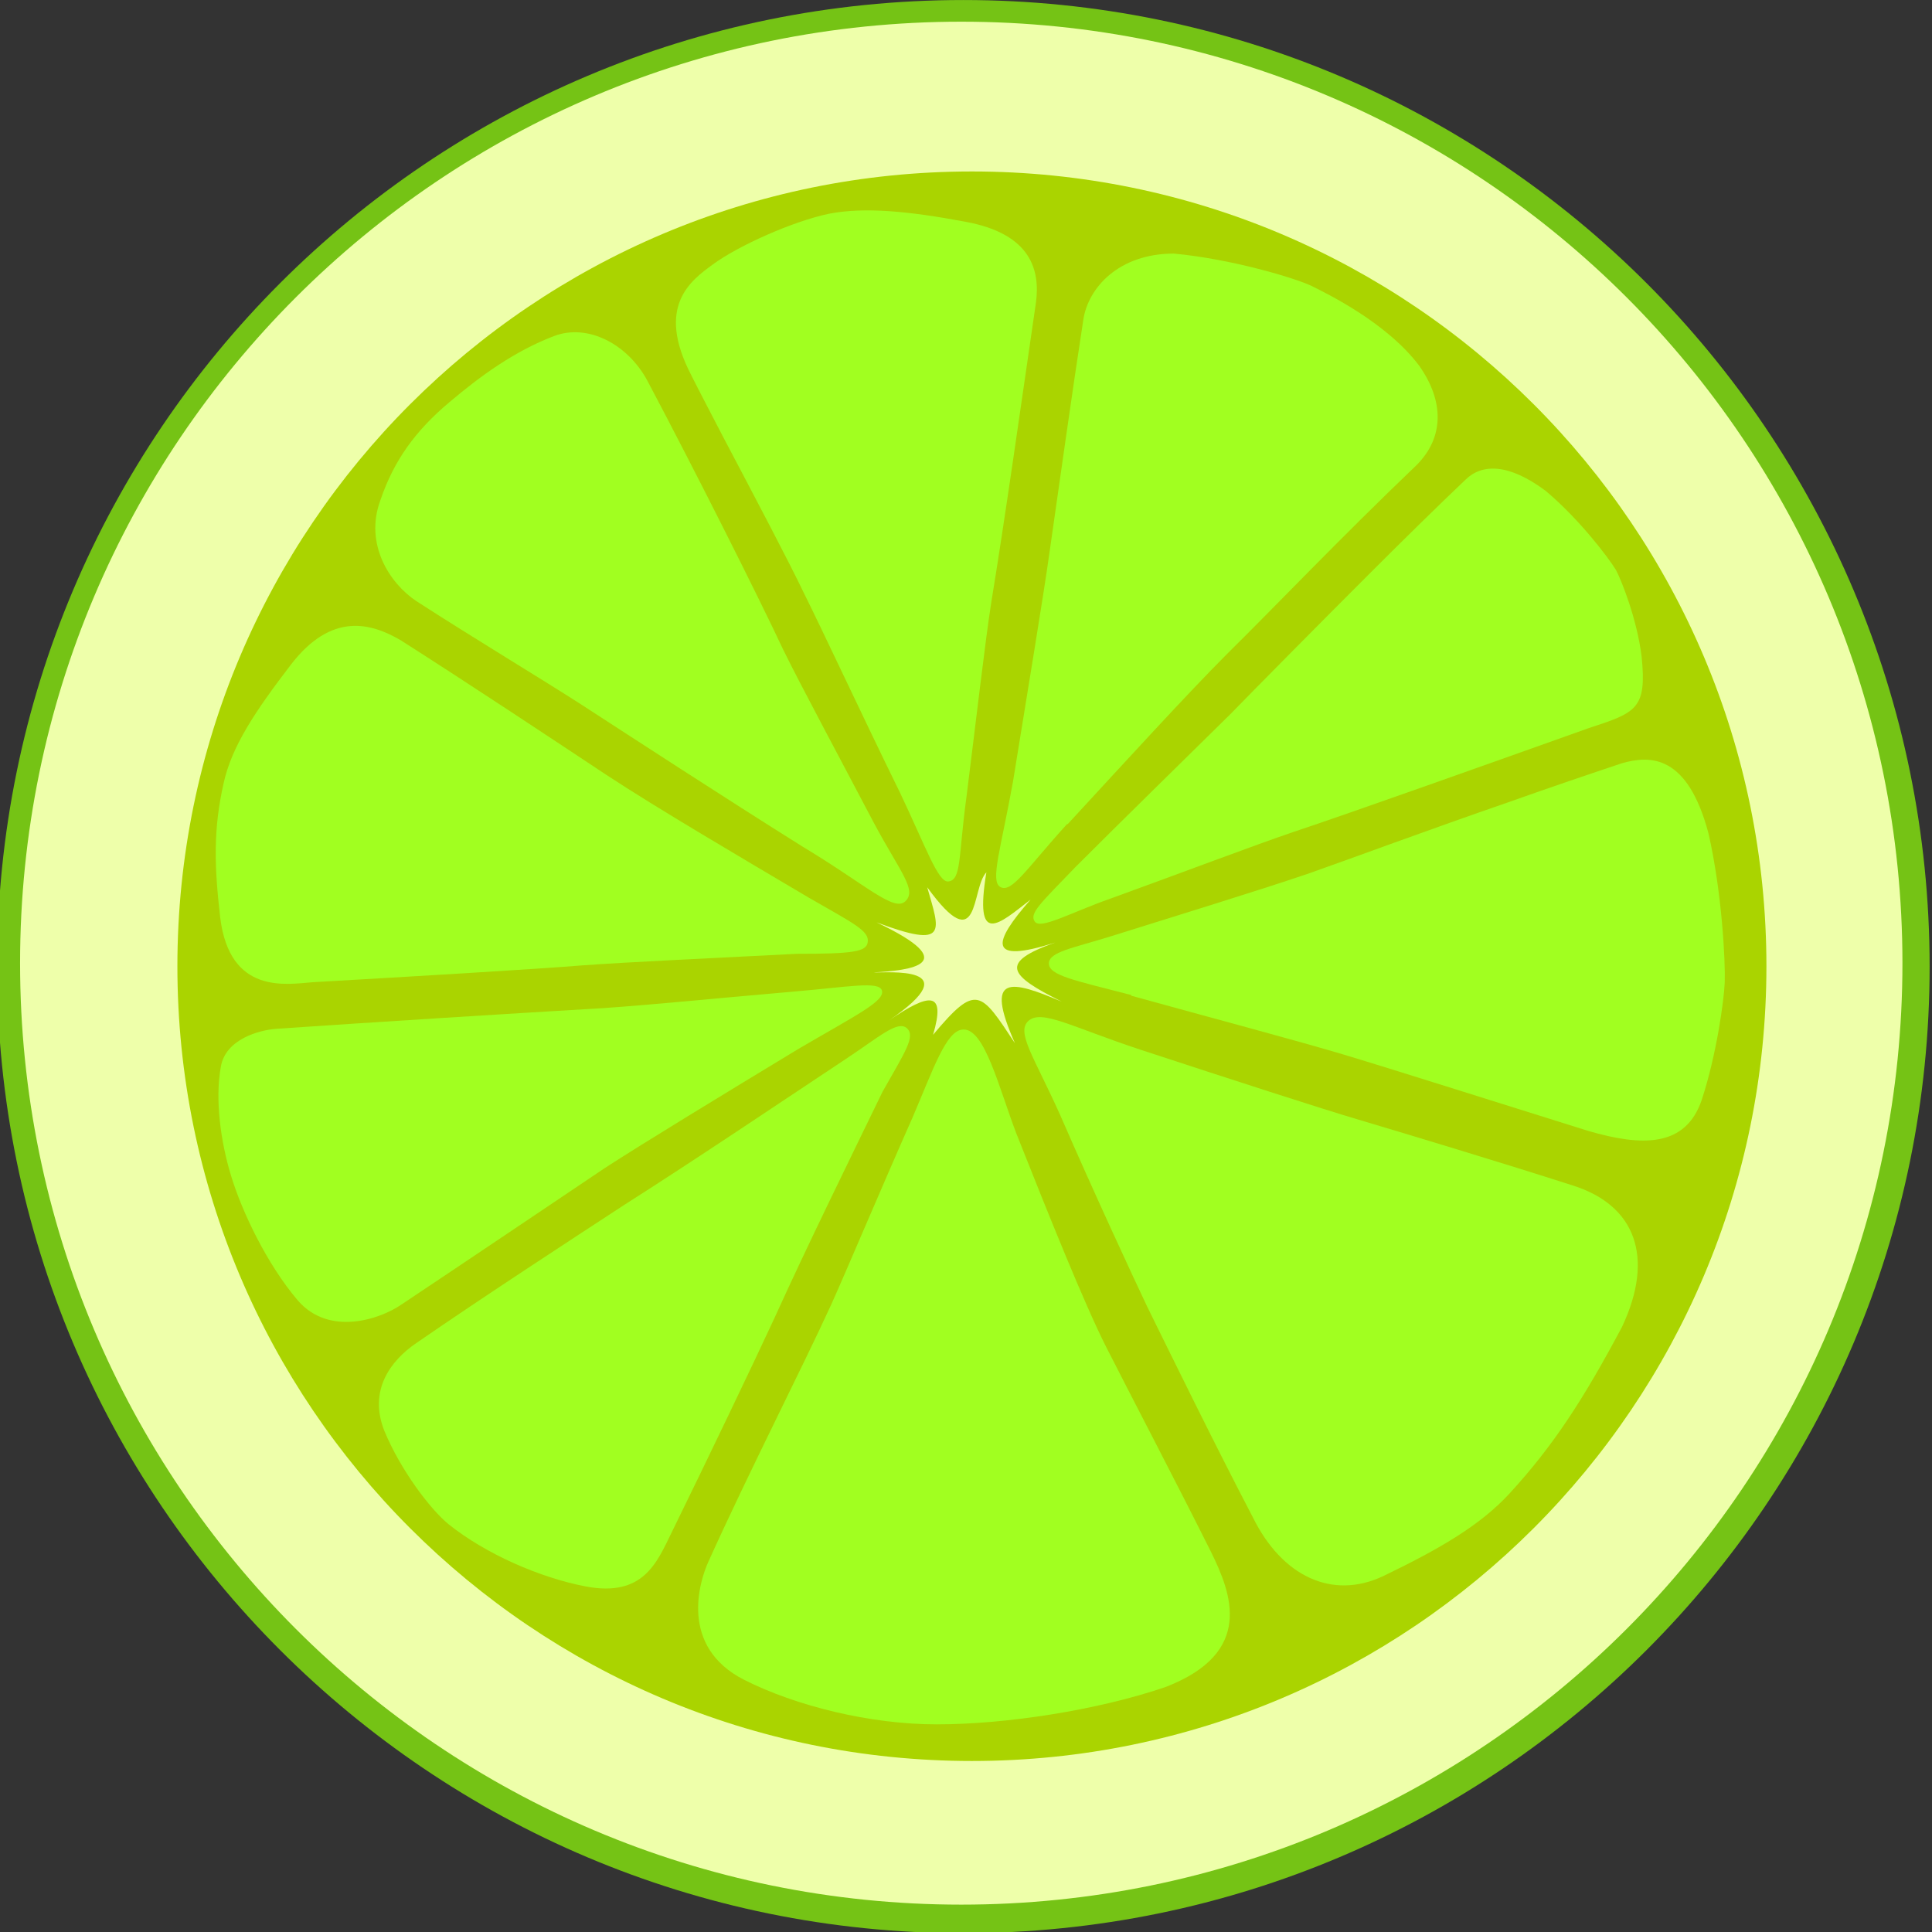
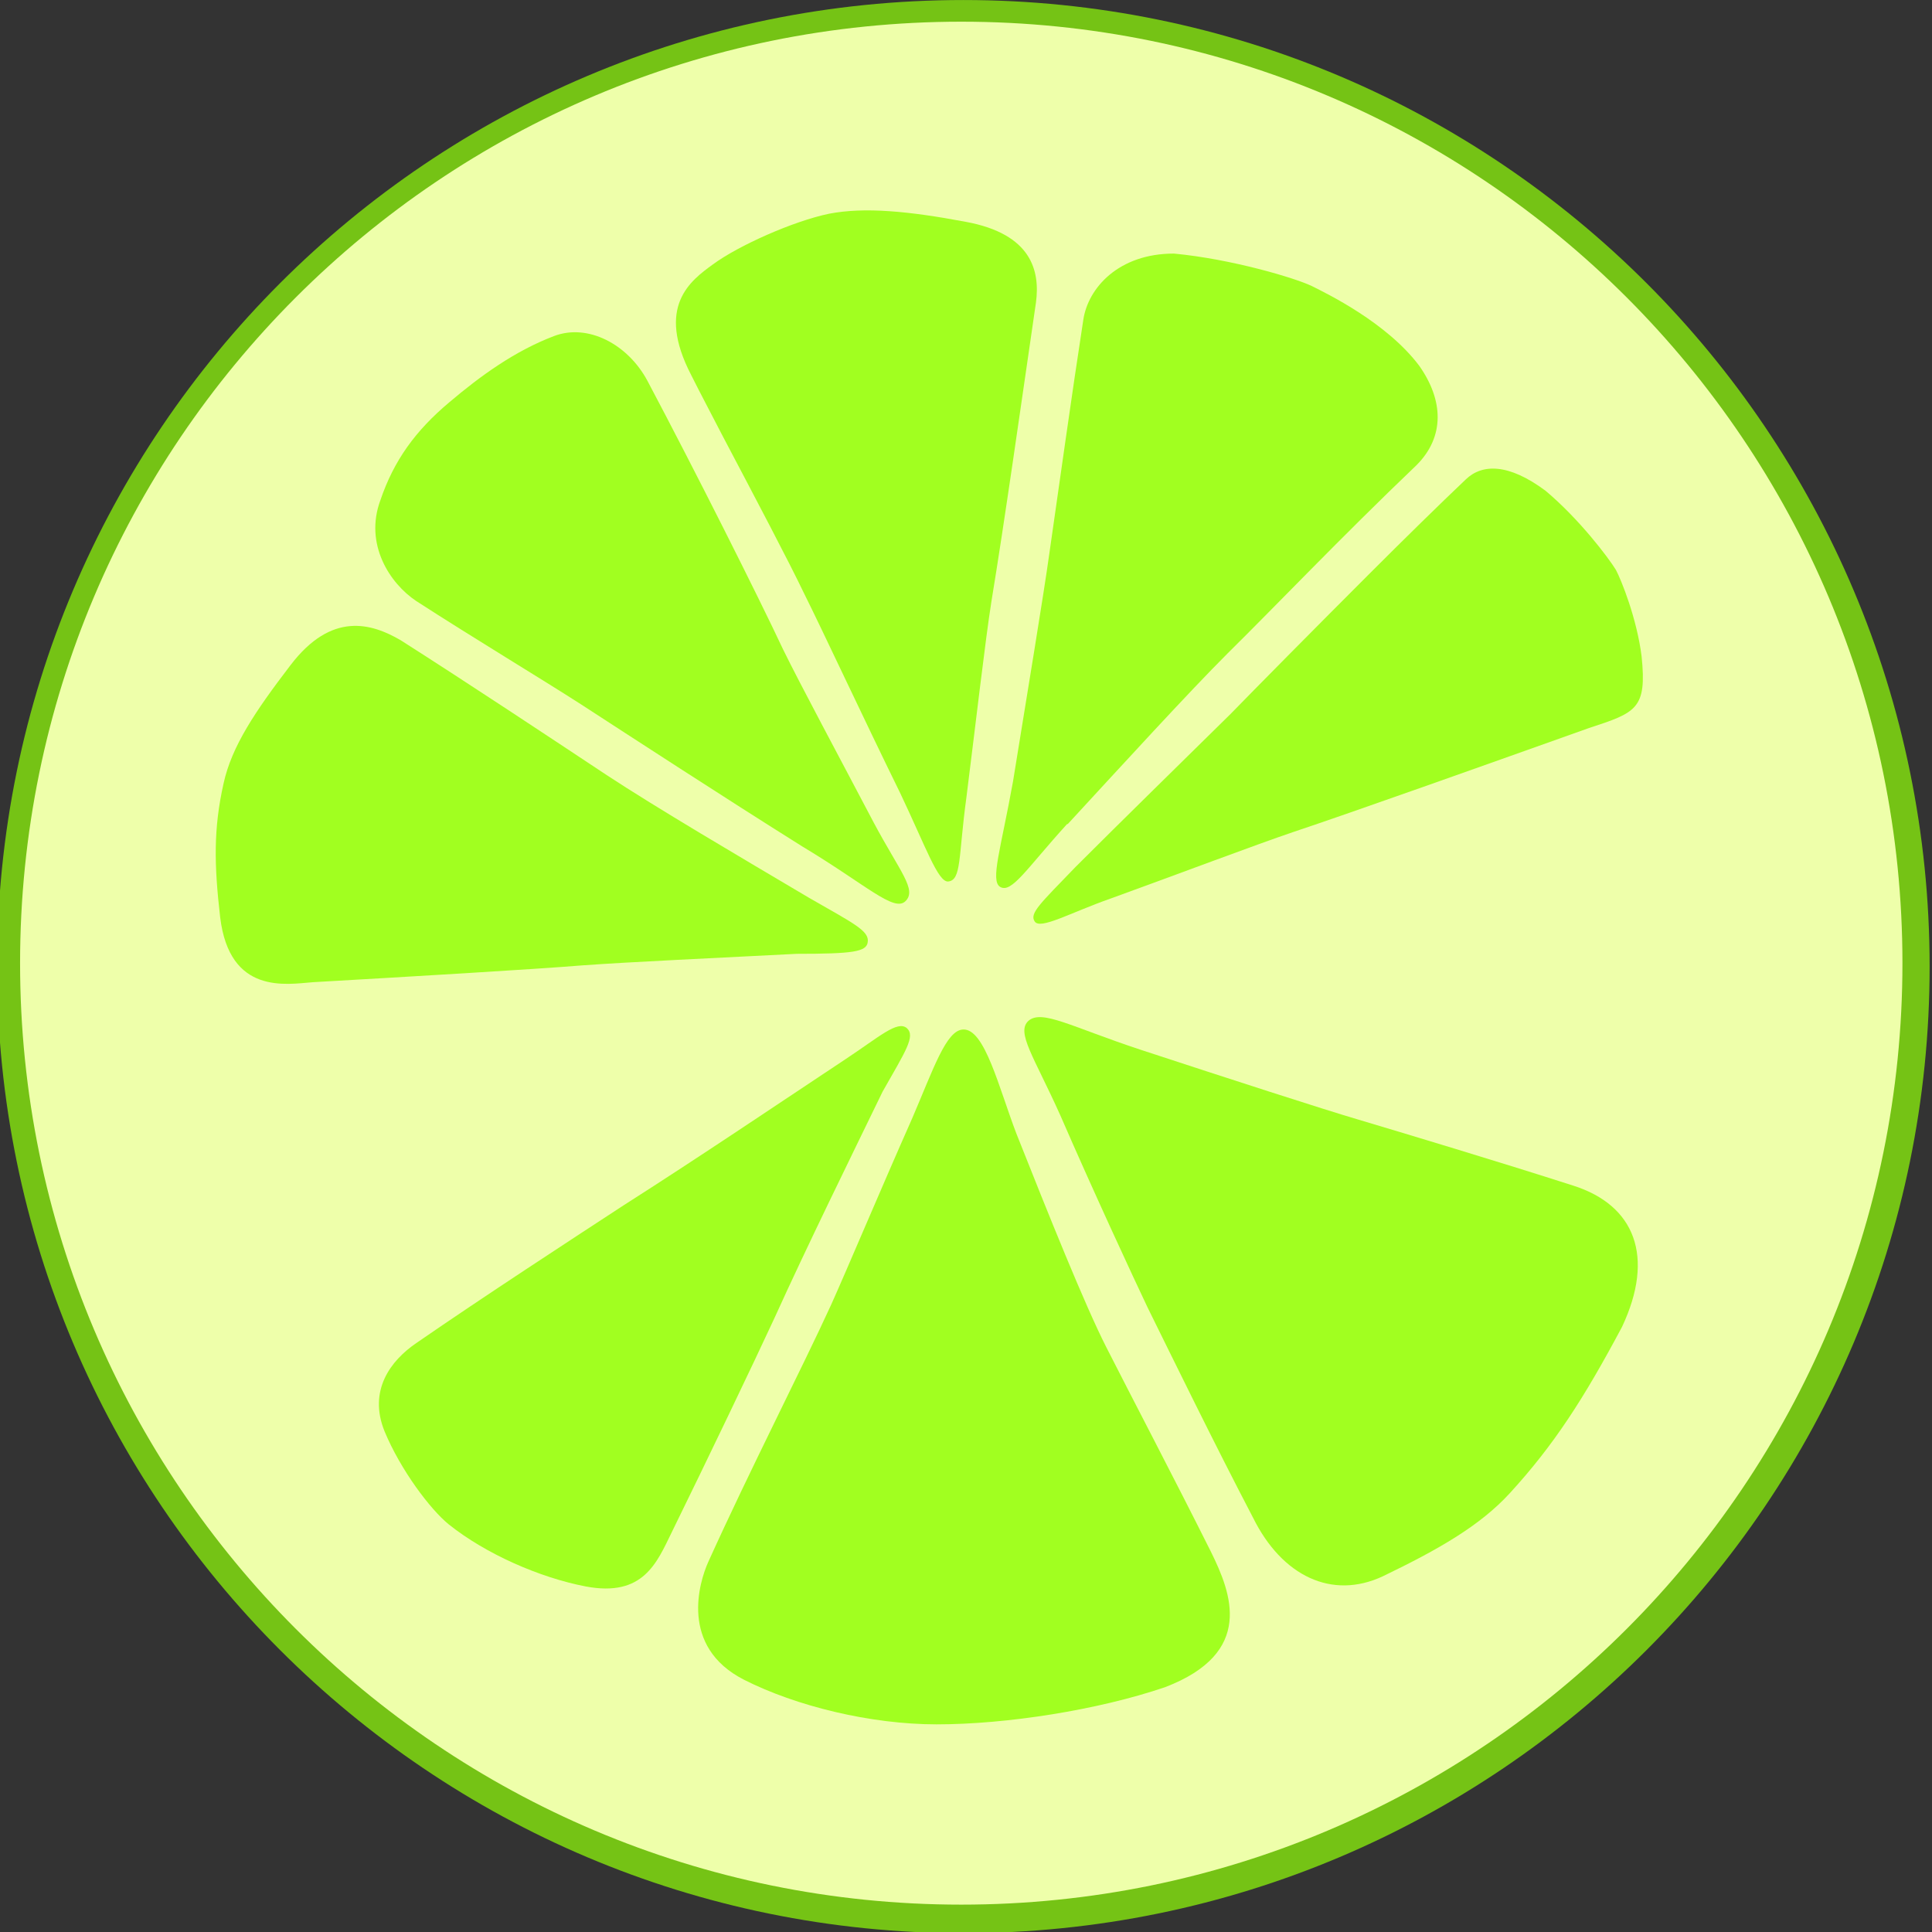
<svg xmlns="http://www.w3.org/2000/svg" xmlns:ns1="http://www.inkscape.org/namespaces/inkscape" xmlns:ns2="http://sodipodi.sourceforge.net/DTD/sodipodi-0.dtd" id="svg2" ns1:version="0.48.5 r10040" viewBox="0 0 662.8 662.8" version="1.1" ns2:docname="Lime.svg" width="100%" height="100%">
  <rect x="0" y="0" width="662.8" height="662.8" fill="#333333" stroke="none" />
  <defs id="defs62" />
  <title id="title3046">Lime slice</title>
  <ns2:namedview id="base" fit-margin-left="0" ns1:snap-center="true" ns1:snap-intersection-paths="true" ns1:zoom="0.44" borderopacity="1.0" ns1:current-layer="g9232" ns1:cx="814.7" ns1:cy="258.1" ns1:snap-bbox-midpoints="true" ns1:object-paths="true" ns1:window-maximized="1" ns1:snap-bbox="true" showgrid="false" fit-margin-right="0" ns1:snap-midpoints="true" ns1:snap-global="false" ns1:bbox-nodes="true" bordercolor="#666666" ns1:window-x="0" ns1:window-y="32" ns1:snap-smooth-nodes="true" ns1:object-nodes="true" fit-margin-bottom="0" ns1:window-width="1920" ns1:pageopacity="0.0" ns1:pageshadow="2" pagecolor="#ffffff" ns1:snap-object-midpoints="true" ns1:bbox-paths="true" ns1:document-units="px" ns1:snap-bbox-edge-midpoints="true" ns1:window-height="1106" fit-margin-top="0" />
  <g id="layer1" ns1:label="Calque 1" ns1:groupmode="layer" transform="translate(599.6,-33.93)">
    <g id="g8268" style="stroke:#008000;stroke-width:1" transform="matrix(2.201,0,0,2.201,-190.7,-247.1)">
      <g id="g9232" transform="translate(-108.8,13.26)" style="stroke-width:1">
        <g id="g4130" transform="translate(0,-0.032)" style="stroke-width:1">
          <path ns2:type="arc" style="fill:#75c315;fill-opacity:1;stroke:none" id="use4089" ns2:cx="-1423" ns2:cy="336.4" ns2:rx="326.1" ns2:ry="326.1" d="M -1097,336.4 C -1097,516.5 -1243,662.5 -1423,662.5 -1603,662.5 -1749,516.5 -1749,336.4 -1749,156.3 -1603,10.3 -1423,10.3 -1243,10.3 -1097,156.3 -1097,336.4 z" transform="matrix(0.462,0,0,0.462,730.6,109.7)" />
          <path transform="matrix(0.45,0,0,0.45,713.2,113.2)" d="M -1097,336.4 C -1097,516.5 -1243,662.5 -1423,662.5 -1603,662.5 -1749,516.5 -1749,336.4 -1749,156.3 -1603,10.3 -1423,10.3 -1243,10.3 -1097,156.3 -1097,336.4 z" ns2:ry="326.1" ns2:rx="326.1" ns2:cy="336.4" ns2:cx="-1423" id="use4105" style="fill:#eeffaa;fill-opacity:1;stroke:none" ns2:type="arc" />
          <g style="stroke-width:0.988" transform="matrix(1.013,0,0,1.013,313.4,-2.323)" id="g4113">
-             <path ns2:type="arc" style="fill:#aad400;fill-opacity:1;stroke:none" id="path3988" ns2:cx="-1423" ns2:cy="336.4" ns2:rx="326.1" ns2:ry="326.1" d="M -1097,336.4 C -1097,516.5 -1243,662.5 -1423,662.5 -1603,662.5 -1749,516.5 -1749,336.4 -1749,156.3 -1603,10.3 -1423,10.3 -1243,10.3 -1097,156.3 -1097,336.4 z" transform="matrix(0.375,0,0,0.375,297.8,137.8)" />
            <g id="g4051" style="fill:#a1ff20;fill-opacity:1;stroke-width:0.95" transform="matrix(1.04,0,0,1.04,-115.1,-9.191)">
              <path id="path3044" d="M -124.9,285.1 C -129.6,295.7 -134.6,307.6 -136.9,312.7 -141.2,322.1 -149,337.3 -155.1,350.8 -156.4,353.7 -159.4,363.3 -149.8,368.2 -142.1,372.1 -131.1,374.8 -121.3,374.8 -111,374.8 -97.5,372.7 -87.5,369.3 -74.2,364.2 -77.7,355.4 -80.7,349.3 -86.1,338.5 -92.7,325.9 -96.2,319 -99.4,312.7 -104.7,299.5 -109.5,287.4 -112.1,280.6 -114.2,271.8 -117.4,272 -119.9,272.1 -121.8,277.9 -124.9,285.1 z" ns2:nodetypes="csccsccscsc" style="color:#000000;fill:#a1ff20;fill-opacity:1;stroke:none" ns1:connector-curvature="0" />
-               <path id="path3048" d="M -92.5,267 C -80.9,270.2 -67.8,273.7 -61.1,275.7 -52.8,278.2 -37.4,283.1 -24.9,287 -17,289.3 -10.5,289.5 -8.1,282.4 -5.9,275.7 -4.8,267.6 -4.7,265 -4.6,261.9 -5.1,251.8 -7.1,243 -10.2,231.3 -15.7,231.4 -19.9,232.6 -24.7,234.2 -30.6,236.2 -36.5,238.3 -48.4,242.4 -60.5,246.9 -66.5,249 -73.9,251.5 -85.6,255.1 -95.5,258.2 -101.3,260 -104.6,260.5 -104.7,262.2 -104.7,264 -101,264.7 -92.5,266.9 z" ns2:nodetypes="csccsccsscsc" style="color:#000000;fill:#a1ff20;fill-opacity:1;stroke:none" ns1:connector-curvature="0" />
              <path id="path3046" d="M -103,284.7 C -98,296.2 -92.1,308.9 -90.1,313.1 -86.4,320.6 -80.2,333.3 -74.5,344.2 -70.2,352.9 -62.8,356.4 -55.3,352.9 -47,348.9 -40.9,345.4 -36.5,340.6 -30,333.5 -25.6,326.7 -19.9,316 -15,305.6 -18,298 -27.1,295.1 -38.3,291.5 -52.3,287.3 -59,285.3 -64.1,283.8 -78,279.3 -91.1,275 -101.4,271.6 -105.7,269 -107.7,270.7 -109.6,272.4 -106.9,276 -103,284.7 z" ns2:nodetypes="csccsccscsc" style="color:#000000;fill:#a1ff20;fill-opacity:1;stroke:none" ns1:connector-curvature="0" />
              <path id="path3050" d="M -95.5,252.6 C -85.3,248.9 -74.2,244.7 -68.6,242.8 -59.6,239.8 -39.4,232.6 -24.8,227.4 -17.8,225.1 -16.2,224.6 -17,216.8 -17.7,211.2 -20,205.5 -20.8,204 -21.9,202.2 -26.2,196.5 -31.2,192.3 -36.7,188.2 -40.6,188.3 -43,190.6 -46.9,194.3 -52.1,199.4 -57.4,204.7 -65.8,213.1 -74,221.4 -77.8,225.3 -84.7,232.1 -93.7,240.9 -100.8,248 -105.9,253.3 -107.6,254.8 -106.8,256 -106,257.3 -101.5,254.7 -95.5,252.6 z" ns2:nodetypes="csccsccsscsc" style="color:#000000;fill:#a1ff20;fill-opacity:1;stroke:none" ns1:connector-curvature="0" />
              <path id="path3034" d="M -116.9,237.7 C -115.5,226.6 -114.1,214.4 -113.2,208.7 -111.3,197.2 -108.7,178.8 -106.6,164.4 -106,159.8 -107.2,154.3 -117,152.5 -125.5,150.9 -132,150.3 -137.2,151.3 -142.5,152.4 -150.6,156 -154.4,158.8 -157.7,161.2 -162.9,165 -157.6,175.2 -156.2,178 -154.6,181 -152.9,184.3 -148,193.6 -143.2,202.7 -141,207.3 -138.1,213.1 -132.2,225.8 -126.7,237 -122.9,245 -121.1,250.2 -119.6,250.1 -117.6,249.9 -118.1,246.5 -116.9,237.7 z" ns2:nodetypes="csccsccsscsc" style="color:#000000;fill:#a1ff20;fill-opacity:1;stroke:none" ns1:connector-curvature="0" />
              <path id="path3052" d="M -101.9,241.6 C -93.6,232.6 -84.1,222.2 -78.3,216.4 -71.2,209.4 -61.6,199.3 -50.3,188.5 -46.1,184.3 -46.3,178.9 -49.9,173.8 -54.7,167.4 -63.6,163.1 -65.8,162 -68.3,160.8 -77.7,158 -86.2,157.2 -94.4,157.2 -98.9,162.3 -99.6,167 -101.3,178 -103.2,191.7 -104.6,201.4 -105.5,207.9 -107.9,222.3 -110,235.3 -111.8,245.3 -113.4,250 -111.9,250.9 -110.2,251.9 -108,248.2 -102,241.6 z" ns2:nodetypes="csccsccscsc" style="color:#000000;fill:#a1ff20;fill-opacity:1;stroke:none" ns1:connector-curvature="0" />
              <path id="path3036" d="M -130.6,241.4 C -135.7,231.7 -141.4,221.1 -144,215.8 -147.7,207.9 -157.1,189.2 -164.1,176 -167,170.6 -172.9,167.5 -177.9,169.4 -183.7,171.6 -188.8,175.3 -193.4,179.2 -198.4,183.4 -201.6,187.8 -203.6,193.7 -206,200.2 -202.2,206 -198.3,208.6 -189.8,214.1 -179.8,220.1 -173.9,223.9 -166.5,228.7 -153,237.5 -141.2,244.9 -131.7,250.6 -127.6,254.7 -125.9,253 -124.2,251.3 -126.7,248.7 -130.6,241.4 z" ns2:nodetypes="csccsccscsc" style="color:#000000;fill:#a1ff20;fill-opacity:1;stroke:none" ns1:connector-curvature="0" />
              <path id="path3038" d="M -140.2,252.5 C -150.5,246.4 -162.6,239.3 -170.2,234.3 -178.5,228.8 -190.4,220.9 -200.6,214.4 -204.9,211.9 -210.8,210.1 -216.9,218.1 -222.1,224.9 -225.6,230.1 -226.8,235.6 -228.3,242.3 -228.2,247.6 -227.3,255.4 -225.9,266.9 -217.5,265.3 -213.6,265 -199.7,264.2 -180.9,263.1 -173.6,262.5 -166.7,262 -153.6,261.4 -142,260.8 -133.7,260.8 -131.7,260.5 -131.5,259.1 -131.2,257.4 -133.6,256.3 -140.2,252.5 z" ns2:nodetypes="csccsccscsc" style="color:#000000;fill:#a1ff20;fill-opacity:1;stroke:none" ns1:connector-curvature="0" />
              <path id="path3042" d="M -134.8,276.4 C -144.3,282.7 -156.6,291 -167.6,298 -175.4,303.1 -188.3,311.5 -198.3,318.4 -202.1,321 -205.4,325.4 -203,331.4 -200.6,337.2 -196.2,343 -193.5,345.2 -188,349.6 -180,353.1 -173.2,354.4 -164.7,356 -162.7,350.9 -160.5,346.4 -155.2,335.6 -148.4,321.4 -145.3,314.7 -140.4,303.9 -134.2,291.3 -129.3,281.2 -125.9,275.2 -124.4,273 -125.7,271.8 -127.1,270.6 -129.8,273.1 -134.8,276.4 z" ns2:nodetypes="csccsccscsc" style="color:#000000;fill:#a1ff20;fill-opacity:1;stroke:none" ns1:connector-curvature="0" />
-               <path id="path3040" d="M -142.6,266.4 C -154.2,267.4 -167.1,268.7 -173.4,269 -183.6,269.6 -204.5,270.9 -219.1,271.9 -221.5,272.1 -226.5,273.4 -227.2,277.5 -228.1,282.4 -227.2,288.7 -225.7,293.6 -224.1,298.9 -220.4,306.7 -215.8,312.1 -211.2,317.4 -203.7,314.9 -200.5,312.7 -190.3,305.9 -177.4,297.2 -170.4,292.5 -164.7,288.8 -152.7,281.5 -141.8,274.9 -133.1,269.8 -128.9,267.8 -129.4,266.2 -129.9,264.8 -134.3,265.7 -142.6,266.4 z" ns2:nodetypes="csccsccscsc" style="color:#000000;fill:#a1ff20;fill-opacity:1;stroke:none" ns1:connector-curvature="0" />
+               <path id="path3040" d="M -142.6,266.4 z" ns2:nodetypes="csccsccscsc" style="color:#000000;fill:#a1ff20;fill-opacity:1;stroke:none" ns1:connector-curvature="0" />
            </g>
            <path ns1:connector-curvature="0" style="color:#000000;fill:#eeffaa;fill-opacity:1;stroke:none" d="M -233.6,249.5 C -236,252 -234.5,263.1 -242.7,251.8 -240.8,258.5 -239.3,261.4 -250.5,257.2 -237,263.6 -245.2,264.6 -251,264.9 -249,265 -236,263.7 -248.6,272.3 -242.3,268 -239.8,267.7 -241.8,274.5 -235.1,266.5 -234.5,267.8 -229.2,275.8 -234,265 -229.8,266.1 -222,269.4 -230.2,265.3 -231.7,263.4 -223,260.3 -233.6,263.7 -232.6,260.3 -226.8,253.7 -231.7,257.5 -235.5,261.1 -233.6,249.5 z" id="path8183" />
          </g>
        </g>
      </g>
    </g>
  </g>
</svg>